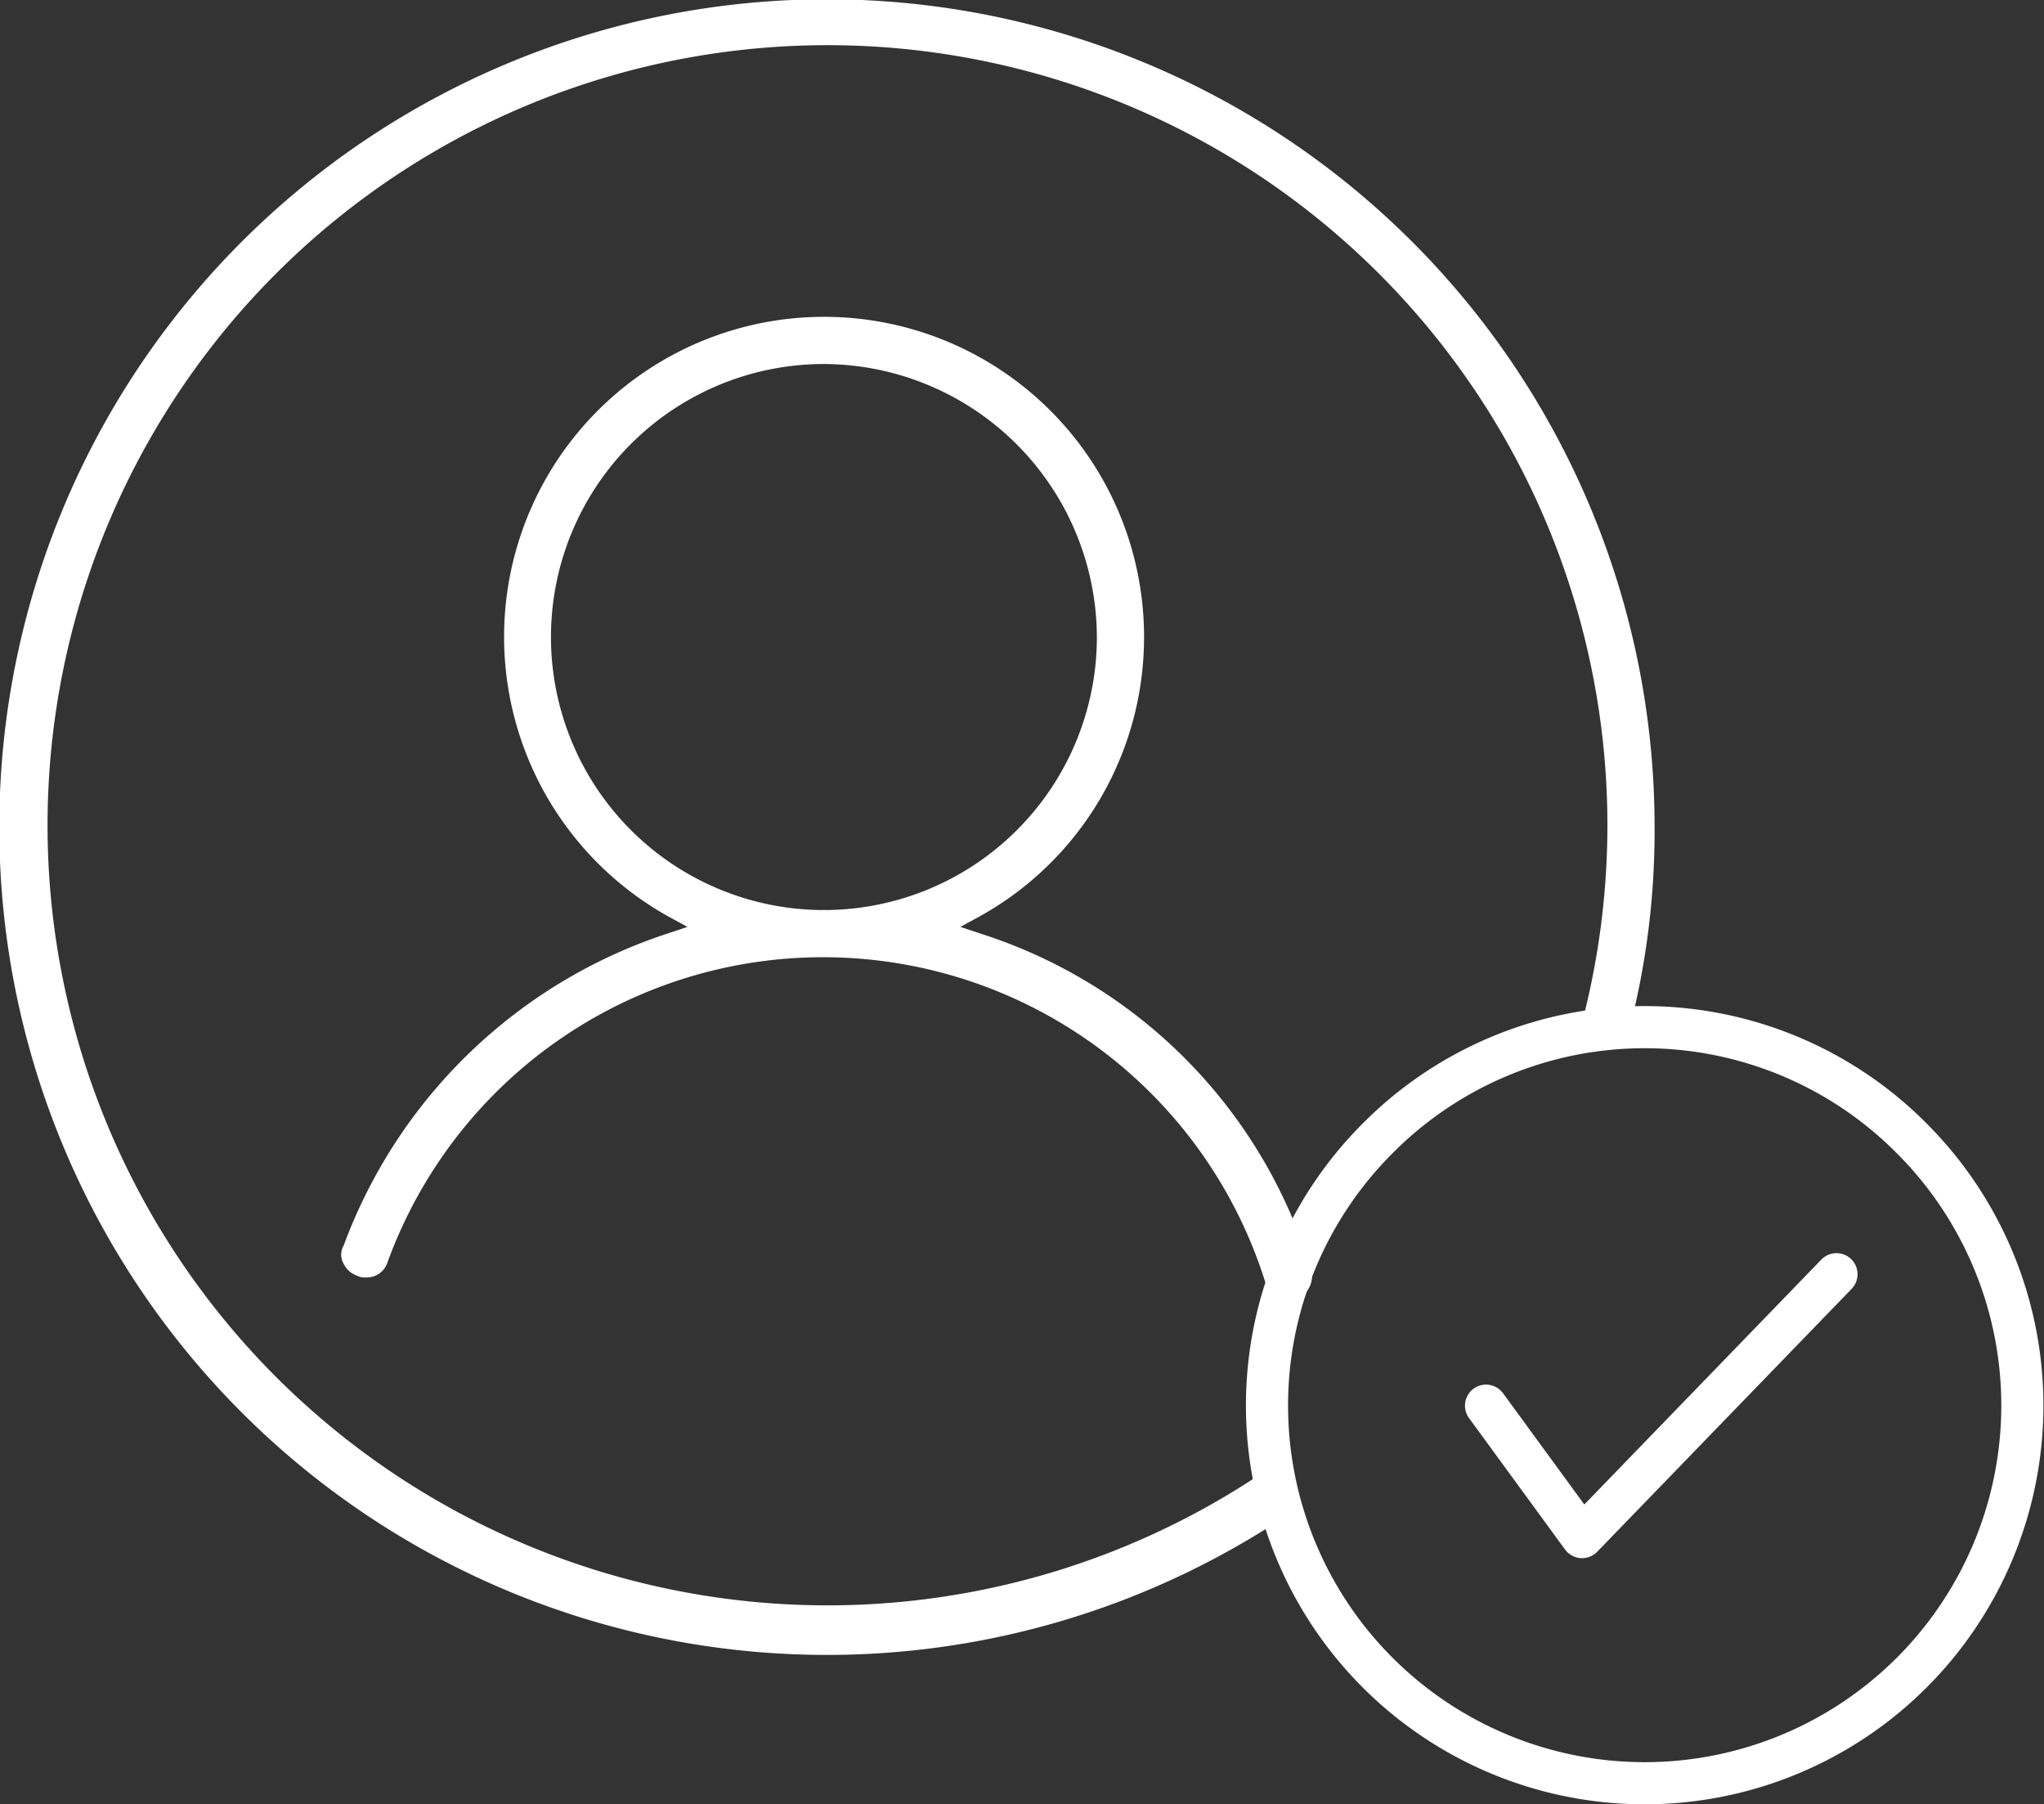
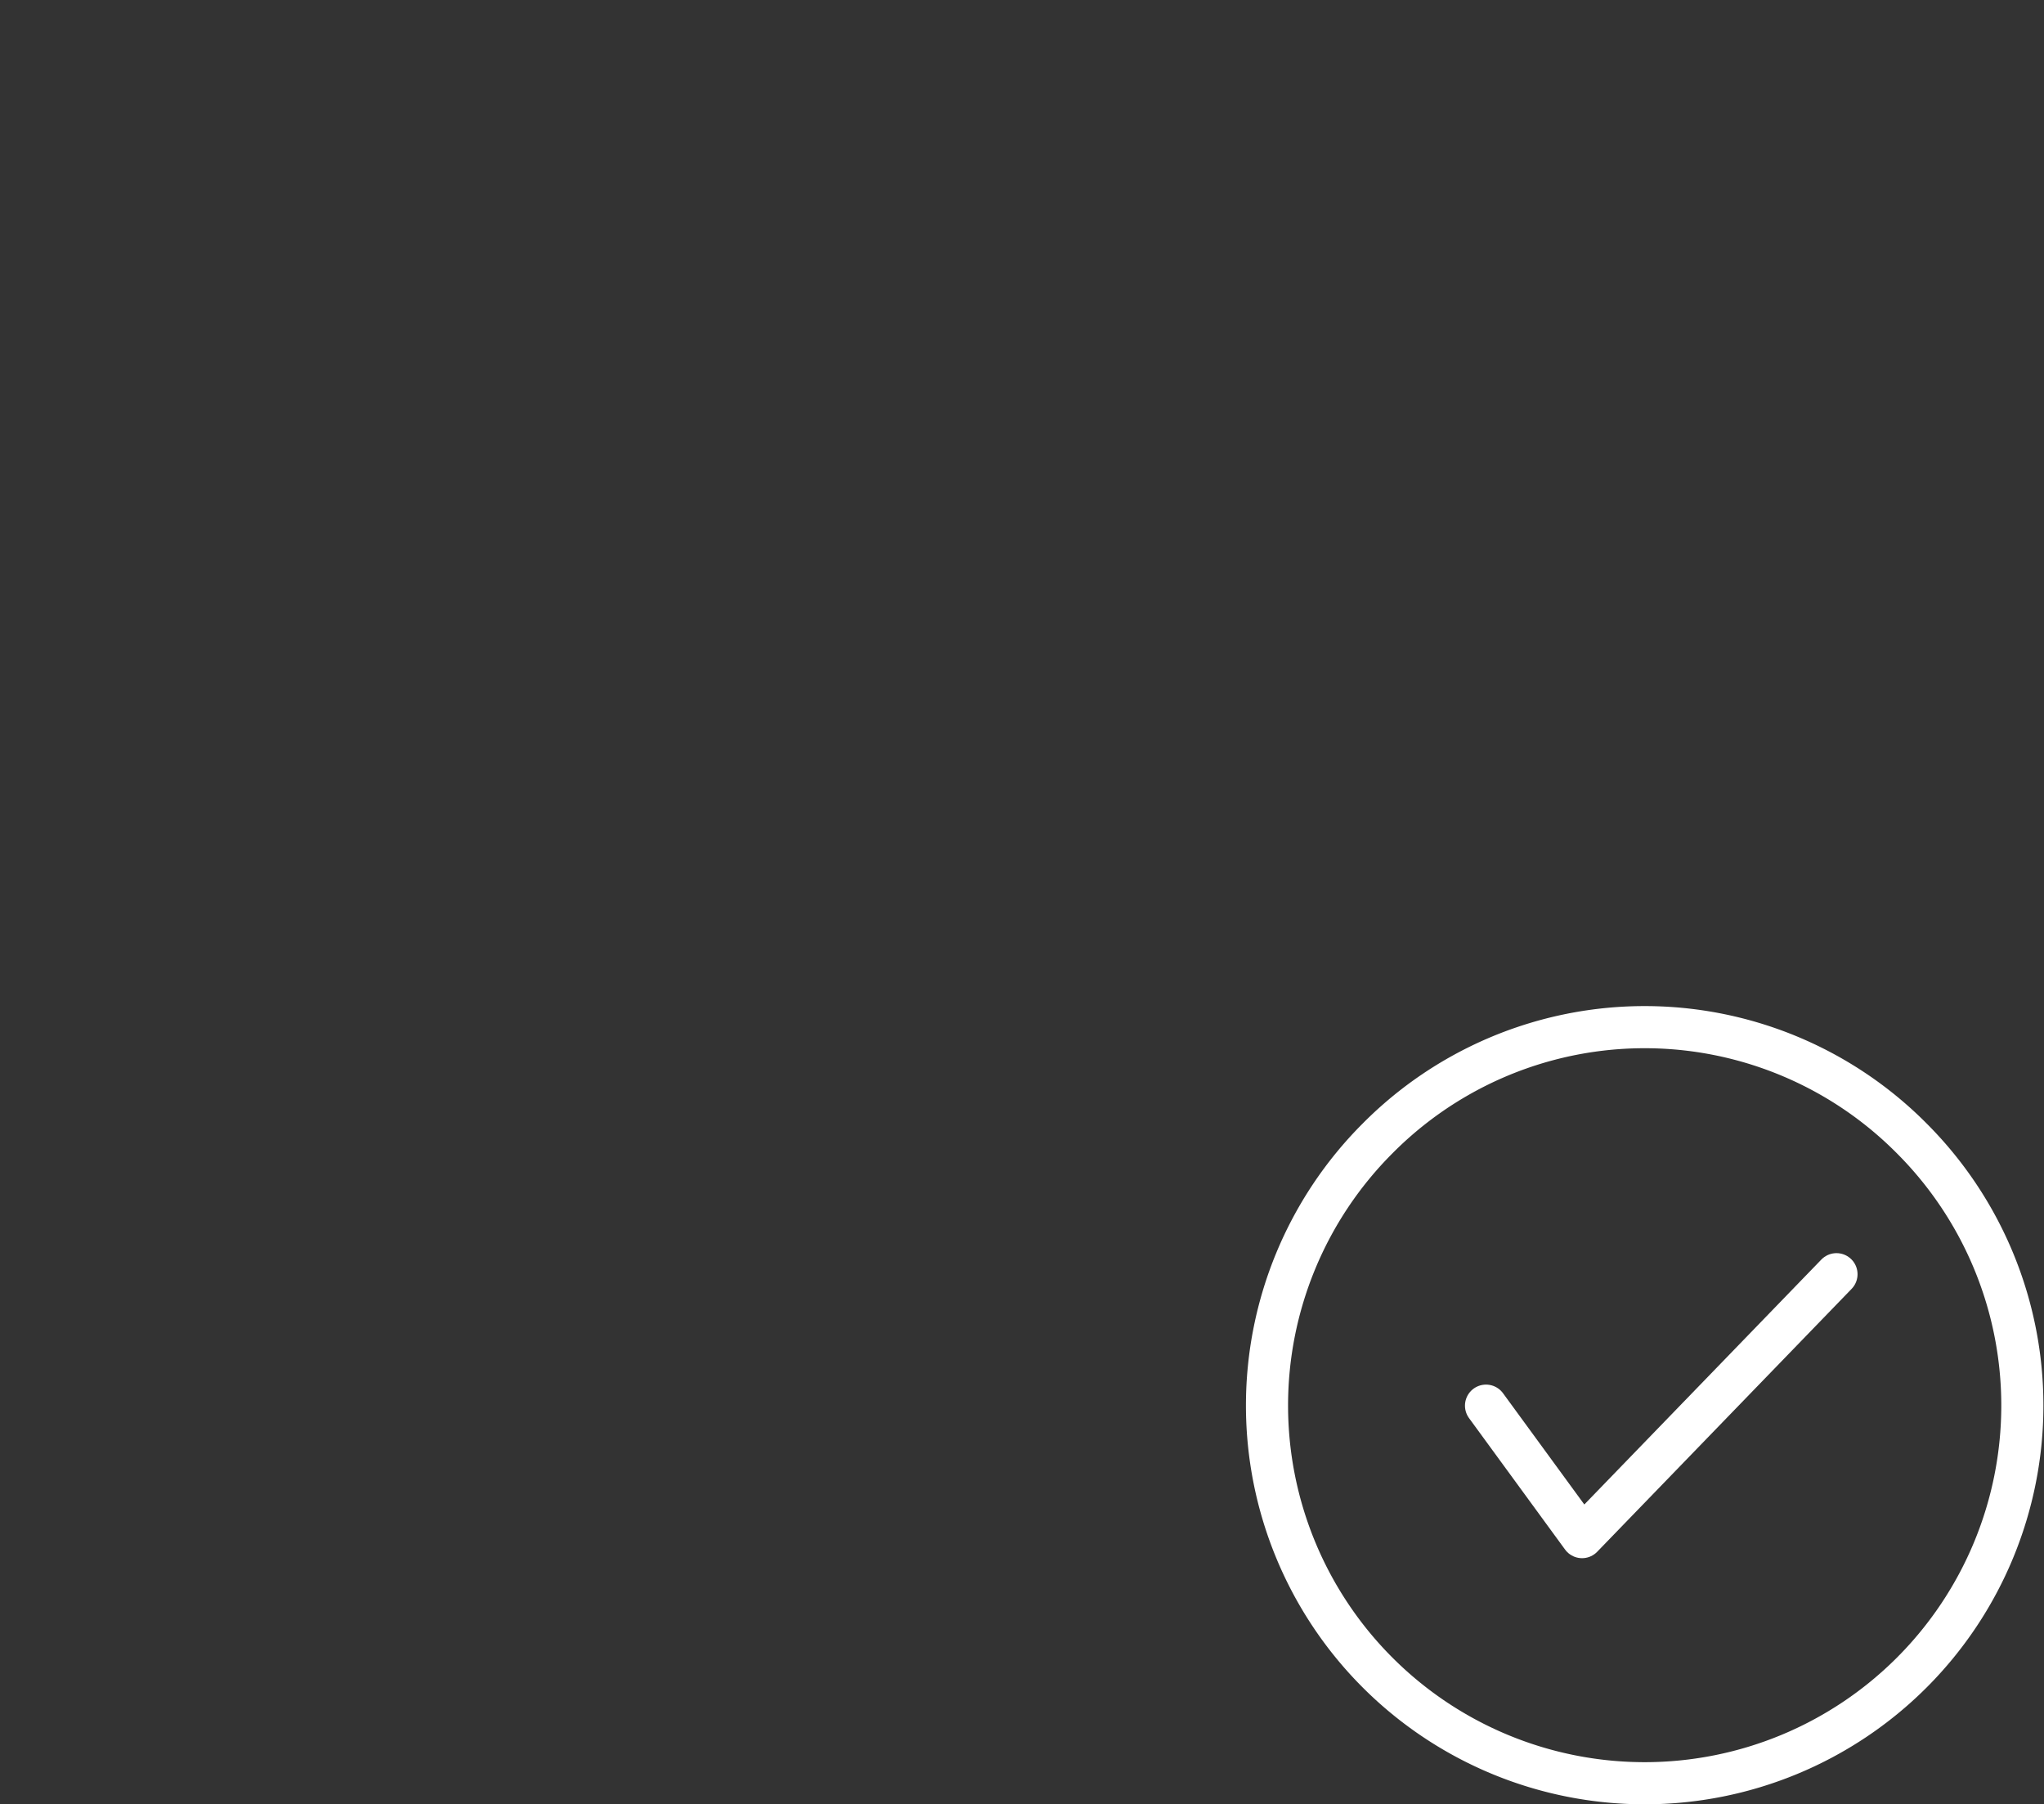
<svg xmlns="http://www.w3.org/2000/svg" width="121.312" height="107.062" viewBox="0 0 121.312 107.062">
  <rect x="0" y="0" width="121.312" height="107.062" fill="#333333" stroke="none" />
  <g id="Back_Office_Icons-18" data-name="Back Office Icons-18" transform="translate(-10.7 -16.8)">
-     <path id="Path_204" data-name="Path 204" d="M87.2,93.9a1.5,1.5,0,0,1-1.4-1,27.505,27.505,0,0,0-52.1-1.2,1.291,1.291,0,0,1-1.3.9.9.9,0,0,1-.5-.1,1.387,1.387,0,0,1-.8-.7,1.079,1.079,0,0,1,0-1.1A30.665,30.665,0,0,1,50.3,72.2l1.2-.4-1.1-.6A18.991,18.991,0,1,1,78.6,54.6a18.932,18.932,0,0,1-9.8,16.6l-1.1.6,1.2.4A30.015,30.015,0,0,1,88.5,92.1a1.417,1.417,0,0,1-.1,1.1,1.337,1.337,0,0,1-.8.7ZM59.6,38.4A16.2,16.2,0,1,0,75.8,54.6,16.261,16.261,0,0,0,59.6,38.4Z" fill="#fff" />
-     <path id="Path_205" data-name="Path 205" d="M86.2,103.8a46.289,46.289,0,1,1,18.2-25.6,15.263,15.263,0,0,1,3-.3,46.972,46.972,0,0,0,1.5-12,49.121,49.121,0,1,0-22.1,41A18.753,18.753,0,0,1,86.2,103.8Z" fill="#fff" />
+     <path id="Path_205" data-name="Path 205" d="M86.2,103.8A18.753,18.753,0,0,1,86.2,103.8Z" fill="#fff" />
    <g id="Group_340_00000004533738610656824680000007924794136914351522_" transform="translate(-1162.504 -4094.791)">
      <path id="Path_187_00000057831892249100372940000012533109993876323204_" d="M1261.4,4195l5.7,7.8,15.1-15.6" fill="none" stroke="#fff" stroke-linecap="round" stroke-linejoin="round" stroke-width="2.5" />
      <g id="Group_339_00000067942311389769213580000003097463916425671595_" transform="translate(947.166 3857.44)">
        <path id="Path_161_00000158708640206269437970000017896988793304045739_" d="M339.5,321.7a22.415,22.415,0,1,1-31.7,0h0a22.332,22.332,0,0,1,31.7,0h0" fill="none" stroke="#fff" stroke-linecap="round" stroke-linejoin="round" stroke-width="2.5" />
      </g>
    </g>
  </g>
</svg>